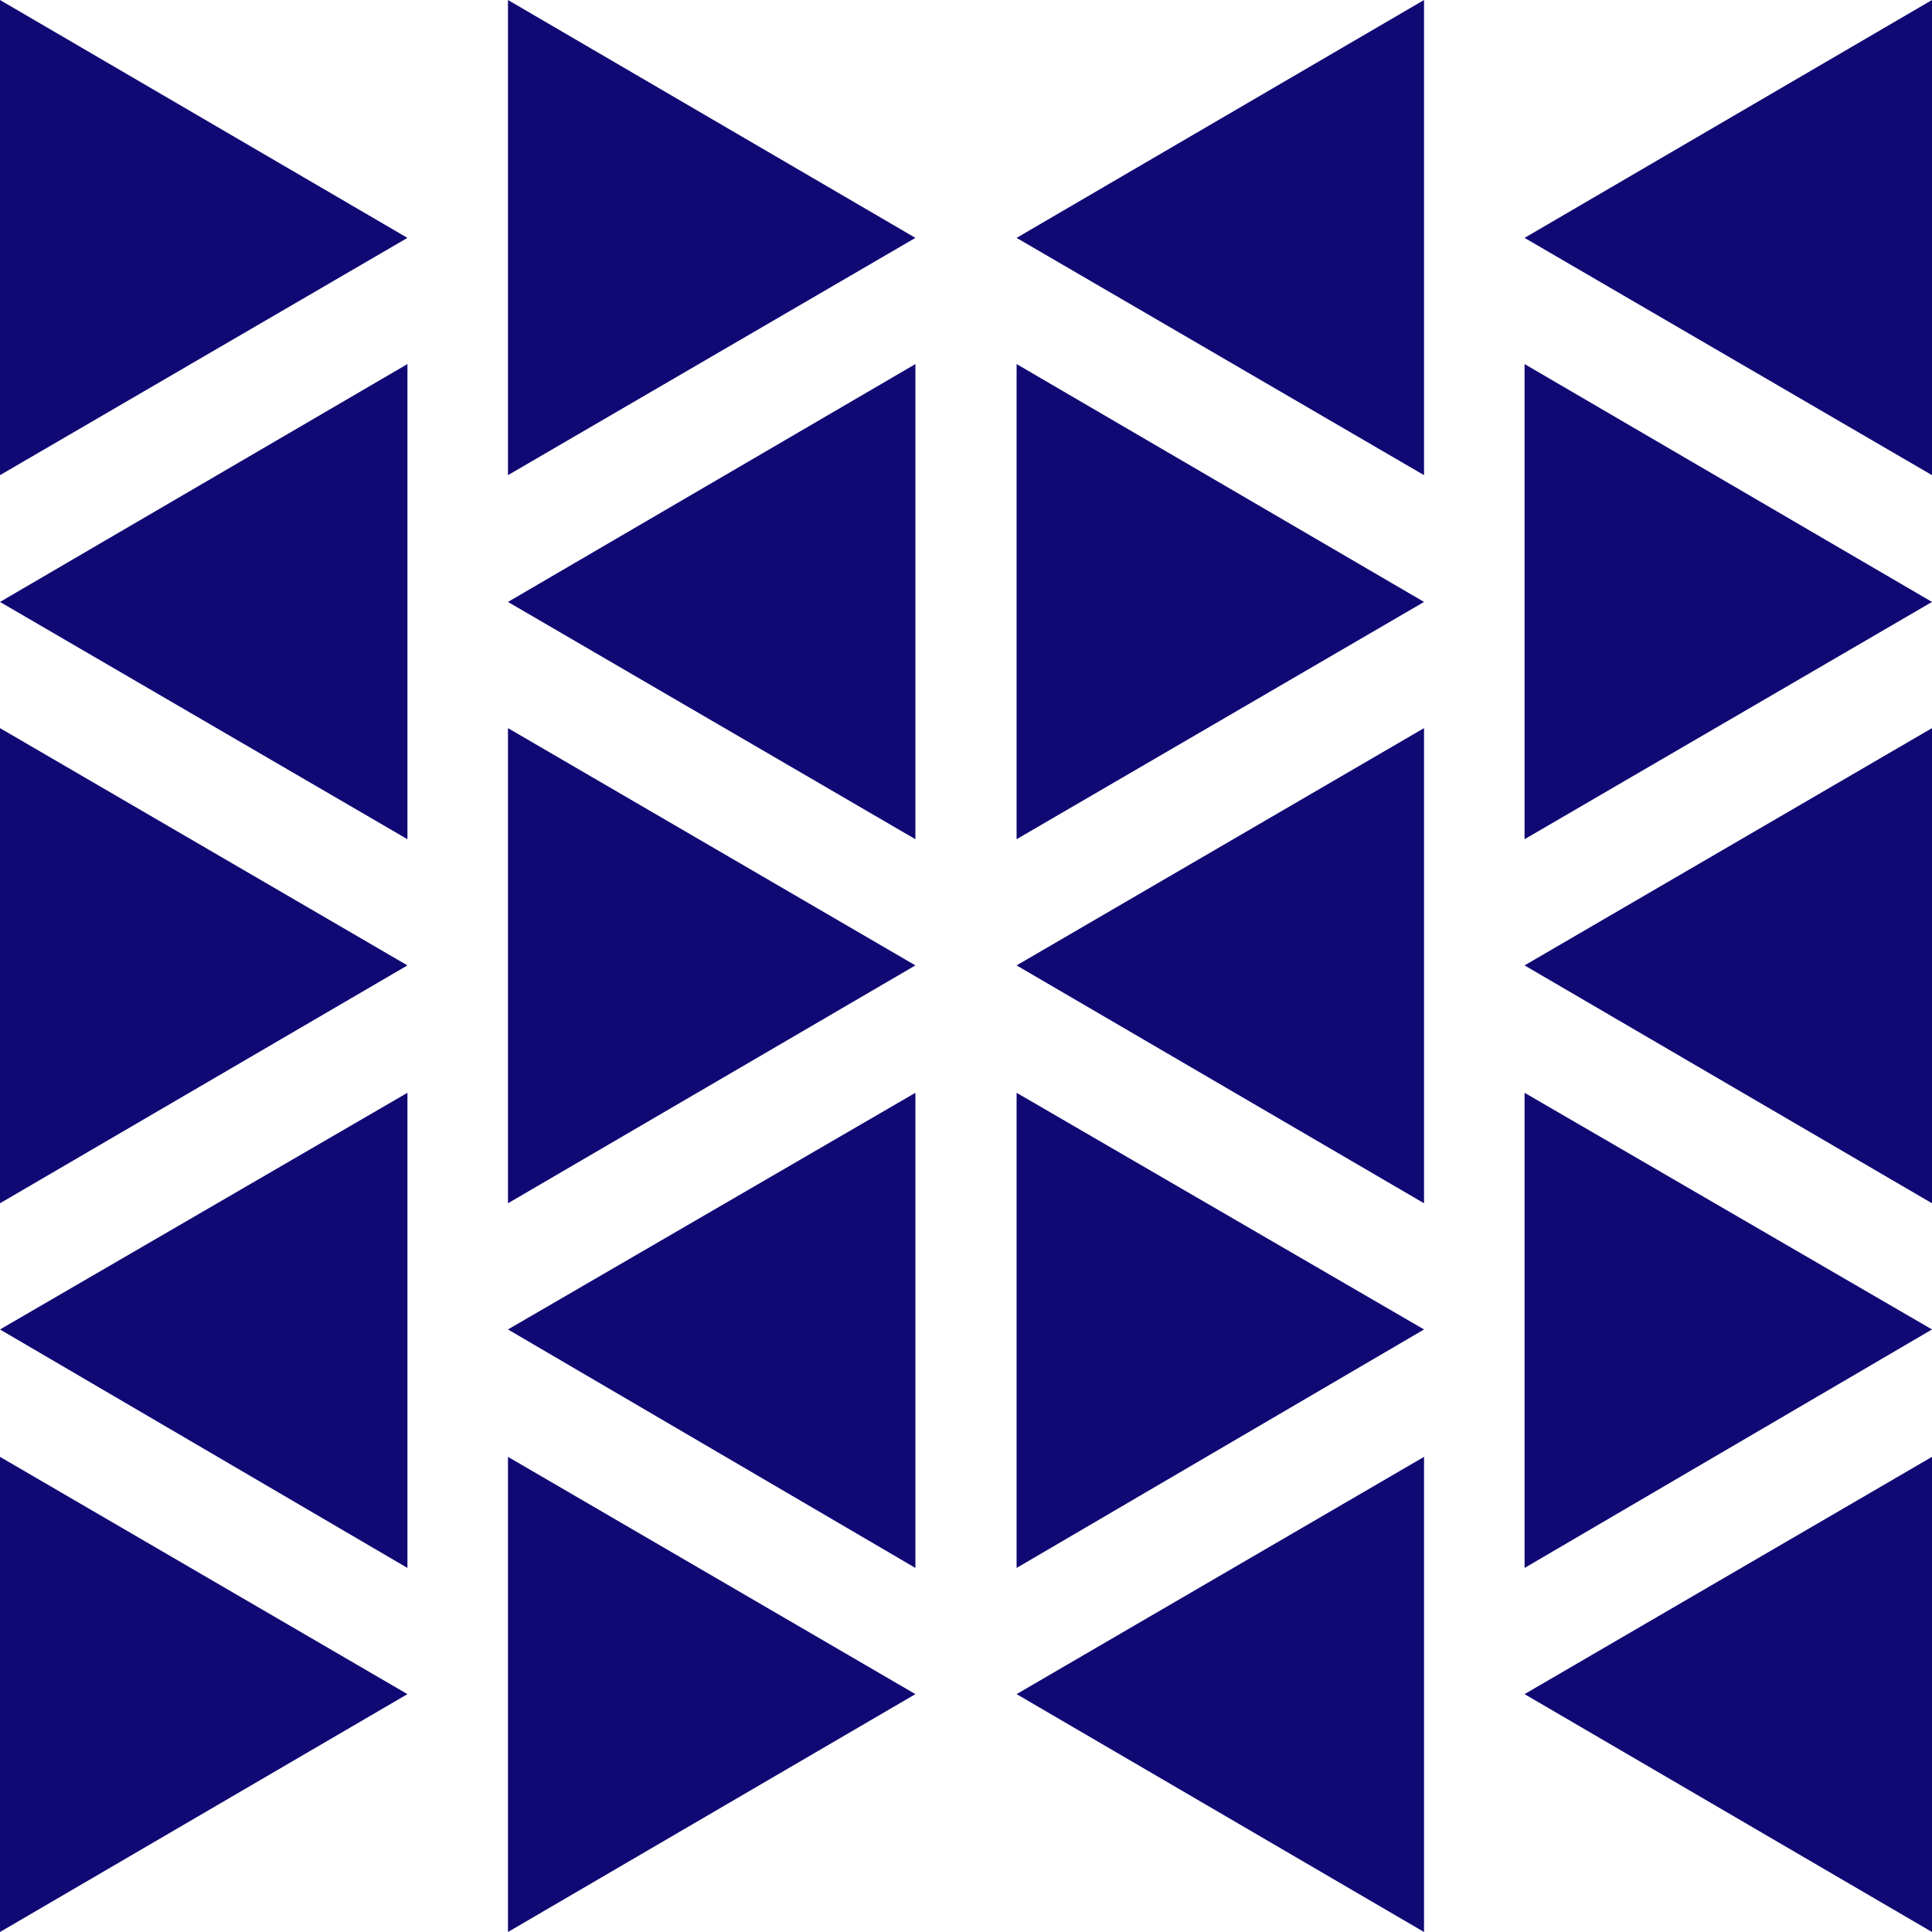
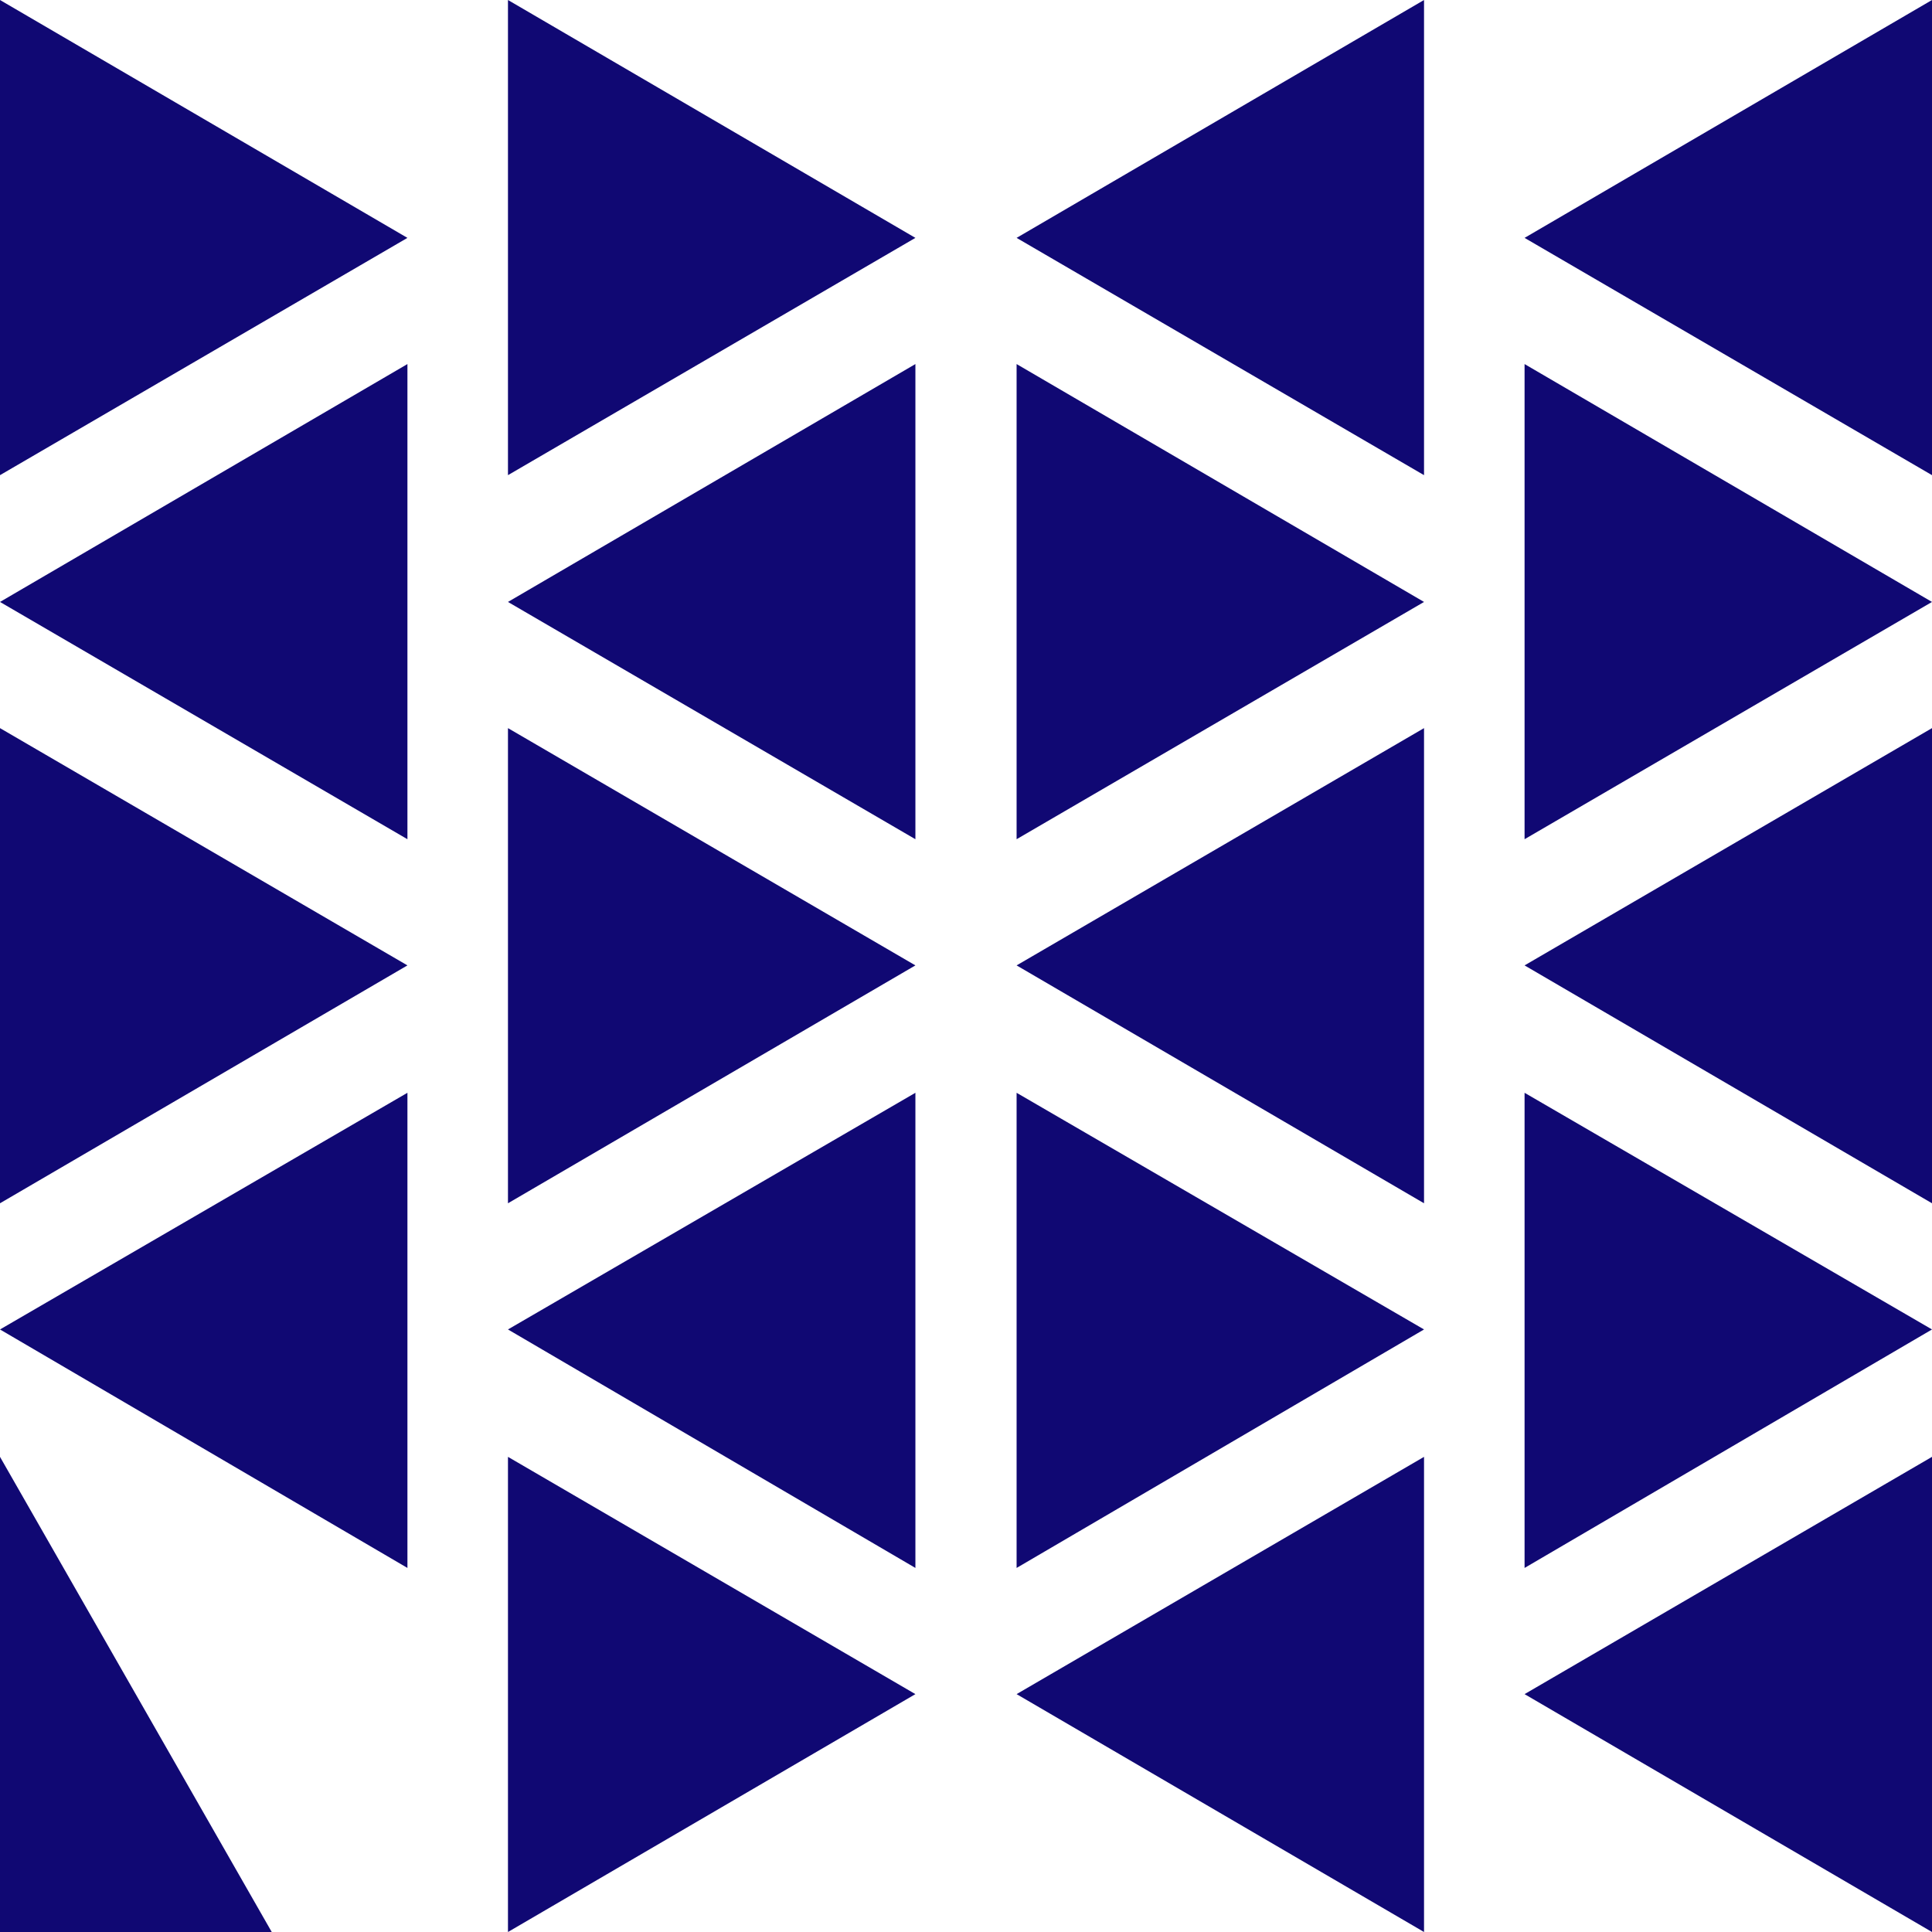
<svg xmlns="http://www.w3.org/2000/svg" xmlns:ns1="http://www.inkscape.org/namespaces/inkscape" xmlns:ns2="http://sodipodi.sourceforge.net/DTD/sodipodi-0.dtd" width="1024" height="1024" viewBox="0 0 270.933 270.933" version="1.1" id="svg1273" ns1:version="1.0.2 (e86c870879, 2021-01-15)" ns2:docname="khanat_client_3D_textures_library.svg" ns1:export-filename="/home/yann/Documents/khaganat/depots_git/khaganat_logos/khanat_client_3D_textures_library.png" ns1:export-xdpi="96" ns1:export-ydpi="96">
  <defs id="defs1267" />
  <ns2:namedview id="base" pagecolor="#ffffff" bordercolor="#666666" borderopacity="1.0" ns1:pageopacity="0.0" ns1:pageshadow="2" ns1:zoom="0.5" ns1:cx="400" ns1:cy="560" ns1:document-units="px" ns1:current-layer="layer1" ns1:document-rotation="0" showgrid="false" units="px" ns1:window-width="1920" ns1:window-height="1061" ns1:window-x="1920" ns1:window-y="0" ns1:window-maximized="1" />
  <g ns1:label="Calque 1" ns1:groupmode="layer" id="layer1">
-     <path ns1:connector-curvature="0" id="path9537" d="m 270.933,1.825e-4 -57.136,33.359 57.136,33.274 z m 0,84.413 -57.136,-33.359 v 66.633 z m 0,17.695 -57.136,33.274 57.136,33.359 z m 0,84.328 -57.136,-33.189 v 66.633 z m 0,17.865 -57.136,33.274 57.136,33.359 z M 199.698,1.825e-4 142.562,33.359 l 57.136,33.274 z m 0,84.413 -57.136,-33.359 v 66.633 z m 0,17.695 -57.136,33.274 57.136,33.359 z m 0,84.328 -57.136,-33.189 v 66.633 z m 0,17.865 -57.136,33.274 57.136,33.359 z M 128.371,33.359 71.235,1.825e-4 V 66.633 Z m 0,17.695 -57.136,33.359 57.136,33.274 z m 0,84.328 -57.136,-33.274 v 66.633 z m 0,17.865 -57.136,33.189 57.136,33.443 z m 0,84.328 -57.136,-33.274 v 66.633 z M 57.136,33.359 -2.0000001e-6,1.825e-4 V 66.633 Z m 0,17.695 L -2.0000001e-6,84.413 57.136,117.687 Z m 0,84.328 L -2.0000001e-6,102.108 v 66.633 z m 0,17.865 L -2.0000001e-6,186.436 57.136,219.879 Z m 0,84.328 L -2.0000001e-6,204.3 v 66.633 z" style="fill:#100873;fill-opacity:1;stroke:none;stroke-width:0.395;font-variation-settings:normal;opacity:1;vector-effect:none;stroke-linecap:butt;stroke-linejoin:miter;stroke-miterlimit:4;stroke-dasharray:none;stroke-dashoffset:0;stroke-opacity:1;stop-color:#000000;stop-opacity:1" />
+     <path ns1:connector-curvature="0" id="path9537" d="m 270.933,1.825e-4 -57.136,33.359 57.136,33.274 z m 0,84.413 -57.136,-33.359 v 66.633 z m 0,17.695 -57.136,33.274 57.136,33.359 z m 0,84.328 -57.136,-33.189 v 66.633 z m 0,17.865 -57.136,33.274 57.136,33.359 z M 199.698,1.825e-4 142.562,33.359 l 57.136,33.274 z m 0,84.413 -57.136,-33.359 v 66.633 z m 0,17.695 -57.136,33.274 57.136,33.359 z m 0,84.328 -57.136,-33.189 v 66.633 z m 0,17.865 -57.136,33.274 57.136,33.359 z M 128.371,33.359 71.235,1.825e-4 V 66.633 Z m 0,17.695 -57.136,33.359 57.136,33.274 z m 0,84.328 -57.136,-33.274 v 66.633 z m 0,17.865 -57.136,33.189 57.136,33.443 z m 0,84.328 -57.136,-33.274 v 66.633 z M 57.136,33.359 -2.0000001e-6,1.825e-4 V 66.633 Z m 0,17.695 L -2.0000001e-6,84.413 57.136,117.687 Z m 0,84.328 L -2.0000001e-6,102.108 v 66.633 z m 0,17.865 L -2.0000001e-6,186.436 57.136,219.879 m 0,84.328 L -2.0000001e-6,204.3 v 66.633 z" style="fill:#100873;fill-opacity:1;stroke:none;stroke-width:0.395;font-variation-settings:normal;opacity:1;vector-effect:none;stroke-linecap:butt;stroke-linejoin:miter;stroke-miterlimit:4;stroke-dasharray:none;stroke-dashoffset:0;stroke-opacity:1;stop-color:#000000;stop-opacity:1" />
  </g>
</svg>